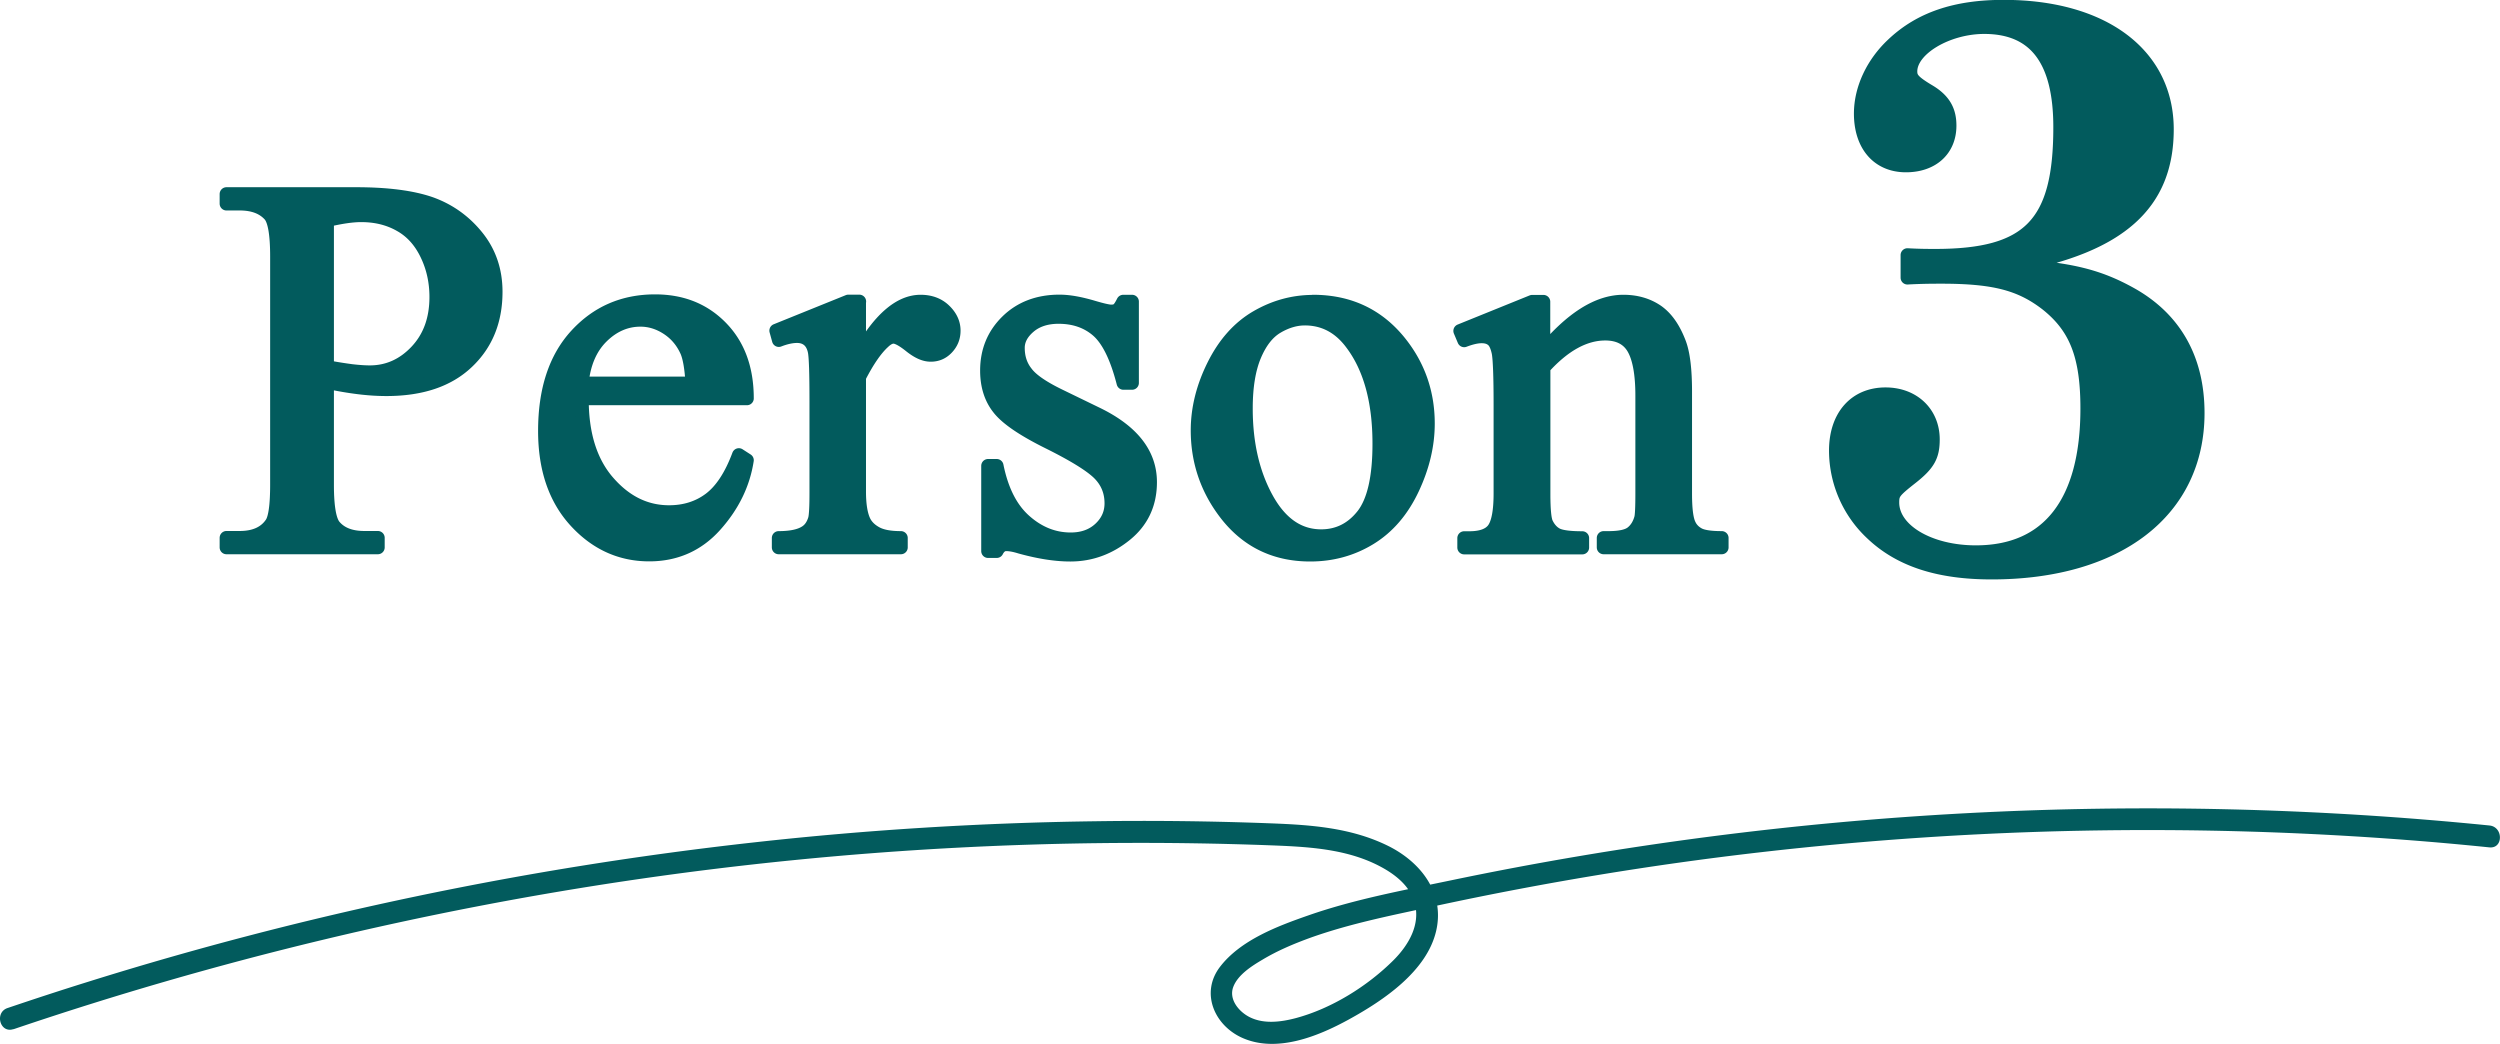
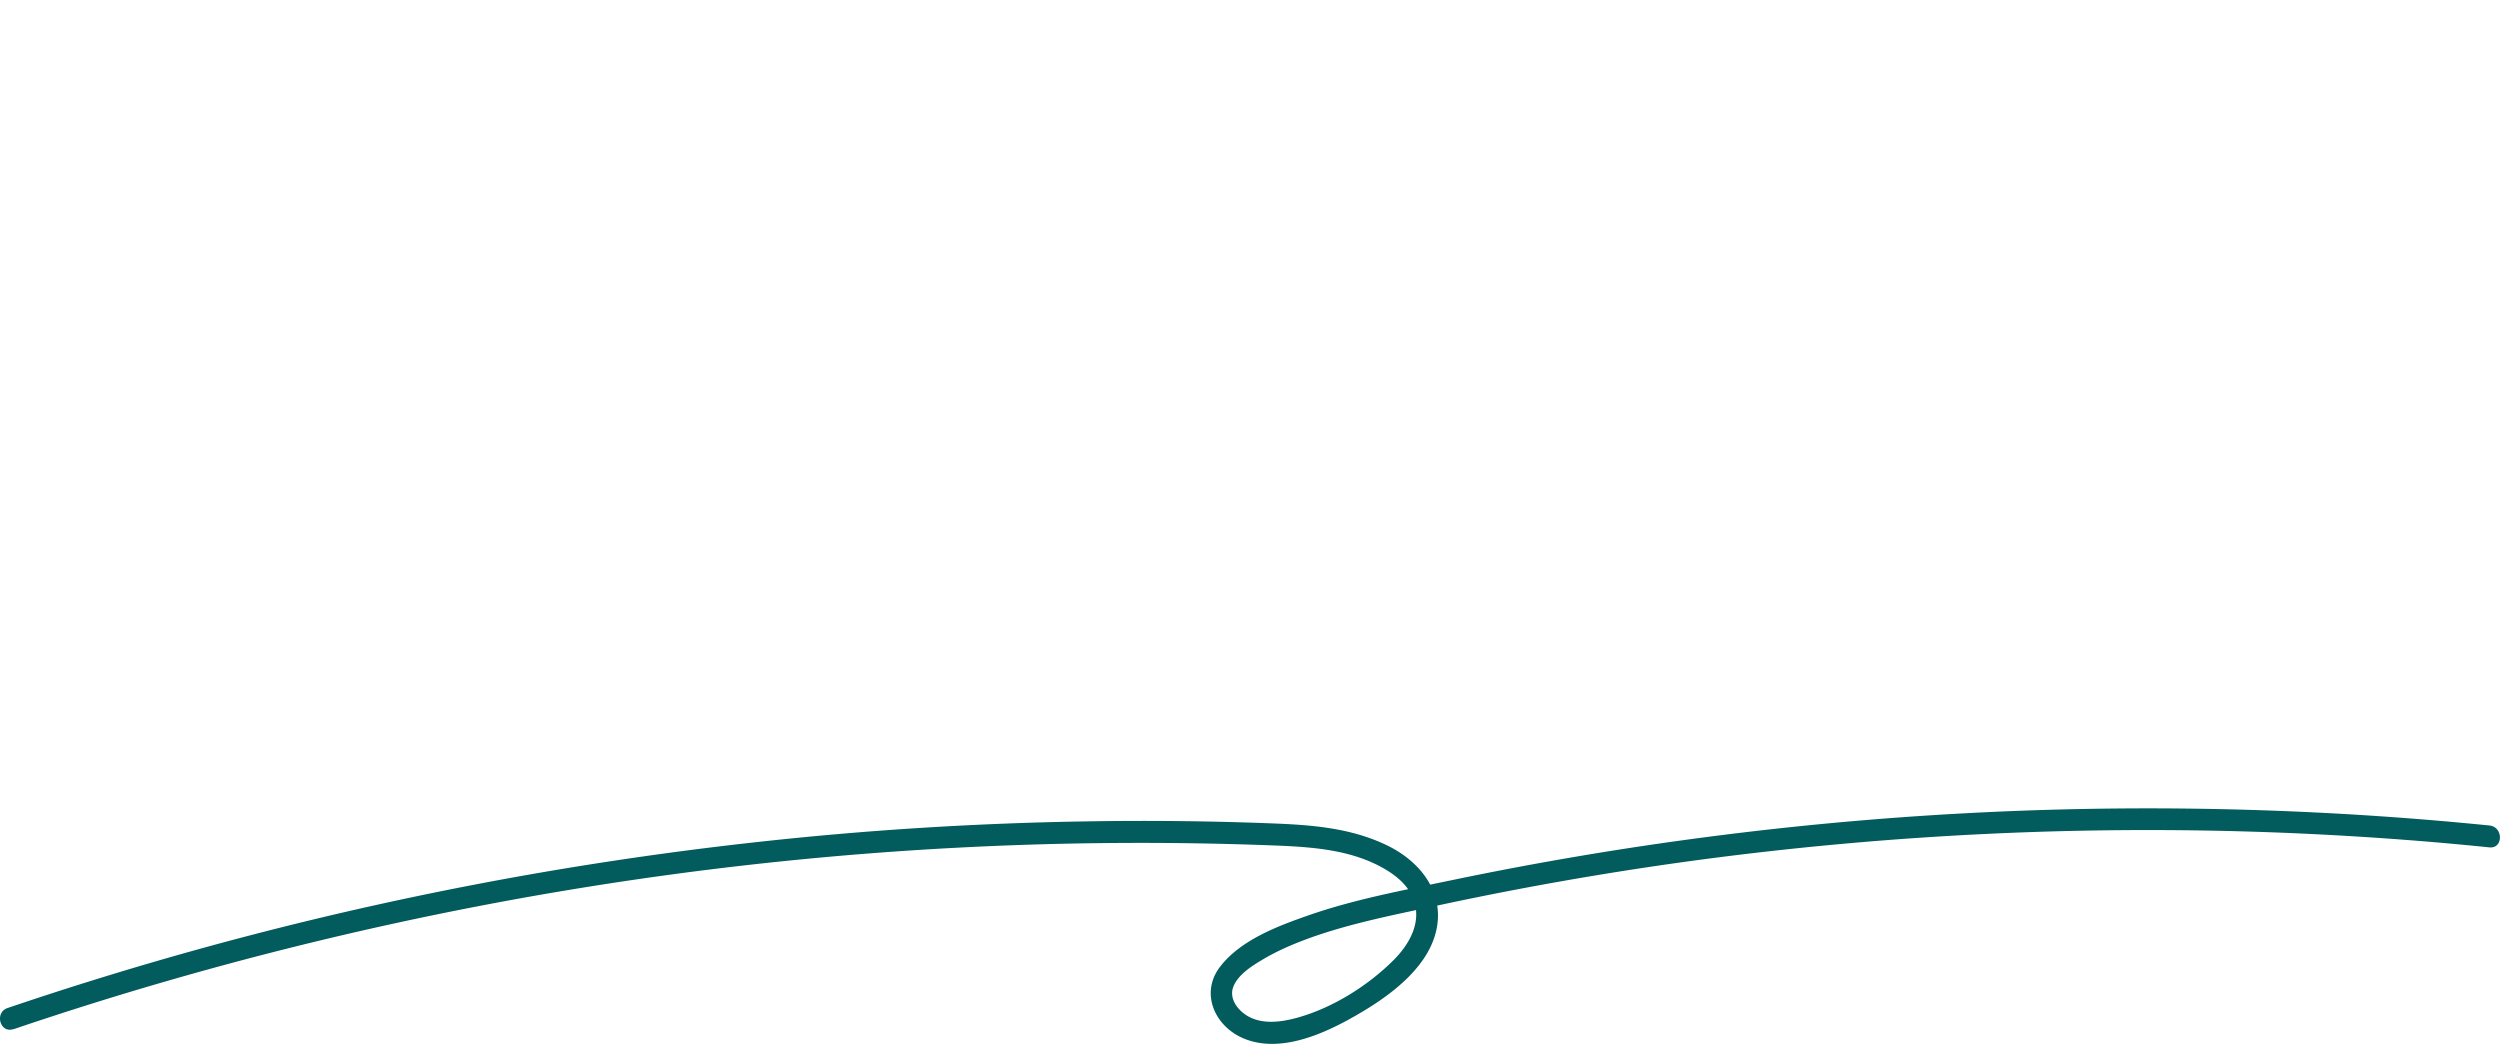
<svg xmlns="http://www.w3.org/2000/svg" data-name="レイヤー 2" viewBox="0 0 182.68 76.28">
  <g data-name="レイヤー 1" fill="#025b5d">
    <path d="M.98 75.21c14.76-5.01 29.97-8.67 45.39-10.93 15.46-2.26 31.13-3.1 46.74-2.5 2.78.11 5.68.3 8.13 1.75.96.57 1.85 1.37 2.14 2.48.42 1.57-.46 3.05-1.53 4.13-1.92 1.92-4.55 3.56-7.18 4.26-1.1.29-2.38.45-3.42-.11-.76-.41-1.47-1.29-1.13-2.18s1.36-1.53 2.14-1.99c1.1-.66 2.29-1.16 3.5-1.6 3-1.07 6.16-1.68 9.27-2.35 7.82-1.68 15.72-2.99 23.67-3.9 15.69-1.8 31.56-2.1 47.31-.88 1.97.15 3.94.33 5.9.53 1.02.1 1.02-1.5 0-1.6a249.302 249.302 0 00-75.94 4.02c-3.45.72-6.97 1.37-10.31 2.53-2.27.79-5.01 1.81-6.52 3.79-1.43 1.88-.42 4.26 1.64 5.18 2.52 1.12 5.55-.12 7.79-1.35 2.51-1.38 5.71-3.52 6.38-6.5.62-2.75-1.13-4.98-3.48-6.16-2.73-1.36-5.72-1.56-8.71-1.67-4.22-.16-8.45-.21-12.67-.15-8.33.11-16.66.62-24.94 1.54-16.52 1.83-32.87 5.23-48.74 10.2-1.96.61-3.91 1.25-5.86 1.91-.97.33-.55 1.87.43 1.54z" />
-     <path d="M139.38 18.64c.88.05 1.59.05 2.03.05 6.87 0 9.13-2.31 9.13-9.4 0-4.89-1.81-7.31-5.55-7.31-2.69 0-5.39 1.59-5.39 3.24 0 .5.22.77 1.32 1.43 1.21.71 1.54 1.54 1.54 2.53 0 1.76-1.26 2.91-3.19 2.91-2.03 0-3.3-1.48-3.3-3.79 0-1.81.88-3.68 2.36-5.06 1.98-1.87 4.56-2.75 8.08-2.75 7.31 0 11.93 3.52 11.93 8.96s-3.41 8.52-11.11 9.95c4.07.28 6.1.77 8.47 2.09 3.24 1.81 4.89 4.78 4.89 8.69 0 7.15-5.83 11.66-15.06 11.66-3.9 0-6.71-.93-8.74-2.86a8.296 8.296 0 01-2.64-6.05c0-2.53 1.43-4.12 3.63-4.12 2.03 0 3.46 1.37 3.46 3.3 0 1.21-.33 1.81-1.59 2.8-1.26.99-1.37 1.15-1.37 1.81 0 2.03 2.69 3.63 6.1 3.63 5.33 0 8.14-3.68 8.14-10.5 0-3.85-.82-5.94-2.97-7.64-1.92-1.48-3.85-1.98-7.7-1.98-.5 0-1.37 0-2.47.06v-1.65zM23.9 27.91v7.52c0 1.62.18 2.63.53 3.03.48.56 1.21.84 2.19.84h.99v.7H16.55v-.7h.97c1.09 0 1.87-.36 2.34-1.07.25-.39.38-1.33.38-2.8V18.75c0-1.62-.17-2.63-.51-3.03-.5-.56-1.23-.84-2.21-.84h-.97v-.7h9.46c2.31 0 4.13.24 5.47.71 1.33.48 2.46 1.28 3.37 2.41s1.37 2.47 1.37 4.02c0 2.11-.69 3.82-2.09 5.14-1.39 1.32-3.35 1.98-5.89 1.98-.62 0-1.29-.04-2.02-.13s-1.5-.22-2.32-.4zm0-1.09c.67.13 1.27.22 1.79.29.52.06.96.09 1.33.09 1.32 0 2.46-.51 3.42-1.53s1.44-2.34 1.44-3.97c0-1.12-.23-2.16-.69-3.11-.46-.96-1.1-1.68-1.94-2.15-.84-.48-1.79-.71-2.86-.71-.65 0-1.48.12-2.49.36v10.74zm18.62 2.3c-.01 2.59.62 4.62 1.89 6.09 1.27 1.47 2.76 2.21 4.48 2.21 1.14 0 2.14-.31 2.98-.94.84-.63 1.55-1.7 2.12-3.23l.59.38c-.27 1.74-1.04 3.32-2.32 4.75-1.28 1.43-2.89 2.14-4.82 2.14-2.09 0-3.89-.82-5.38-2.45-1.49-1.63-2.24-3.82-2.24-6.58 0-2.98.76-5.31 2.29-6.98 1.53-1.67 3.45-2.5 5.76-2.5 1.96 0 3.56.64 4.82 1.93 1.26 1.29 1.89 3.01 1.89 5.17H42.53zm0-1.1h8.07c-.06-1.12-.2-1.9-.4-2.36-.32-.71-.79-1.27-1.42-1.68-.63-.41-1.29-.61-1.97-.61-1.05 0-2 .41-2.83 1.23-.83.82-1.32 1.96-1.46 3.42zm20.26-5.98v3.92c1.46-2.62 2.96-3.92 4.49-3.92.7 0 1.28.21 1.73.64s.69.92.69 1.48c0 .5-.17.91-.5 1.26s-.72.51-1.18.51-.94-.22-1.49-.66c-.55-.44-.96-.66-1.23-.66-.23 0-.48.13-.74.38-.57.52-1.16 1.38-1.77 2.57v8.36c0 .96.12 1.7.36 2.19.17.34.46.63.88.86s1.02.34 1.81.34V40H56.9v-.69c.89 0 1.55-.14 1.98-.42.32-.2.54-.53.67-.97.06-.22.1-.83.1-1.85v-6.76c0-2.03-.04-3.24-.12-3.63-.08-.39-.24-.67-.46-.85-.22-.18-.5-.27-.83-.27-.39 0-.84.1-1.33.29l-.19-.69 5.27-2.13h.8zm19.94 0v5.94h-.63c-.48-1.87-1.1-3.13-1.86-3.81-.76-.67-1.72-1.01-2.88-1.01-.89 0-1.61.24-2.15.7-.55.47-.82.99-.82 1.56 0 .71.2 1.32.61 1.83.39.52 1.19 1.07 2.4 1.66l2.78 1.35c2.58 1.26 3.87 2.91 3.87 4.97 0 1.59-.6 2.87-1.8 3.84-1.2.97-2.54 1.46-4.03 1.46-1.07 0-2.29-.19-3.66-.57-.42-.13-.76-.19-1.03-.19-.29 0-.52.17-.69.5h-.63v-6.23h.63c.36 1.78 1.03 3.12 2.04 4.02s2.13 1.35 3.37 1.35c.88 0 1.59-.26 2.14-.77s.83-1.13.83-1.86c0-.88-.31-1.61-.92-2.21-.62-.6-1.84-1.35-3.69-2.27s-3.05-1.74-3.62-2.48c-.57-.72-.86-1.64-.86-2.74 0-1.43.49-2.63 1.48-3.6.98-.96 2.26-1.45 3.82-1.45.69 0 1.52.15 2.49.44.65.19 1.08.29 1.29.29.2 0 .36-.04.48-.13s.25-.29.4-.59h.63zm13.22 0c2.64 0 4.76 1 6.36 3.01 1.36 1.71 2.04 3.68 2.04 5.9 0 1.56-.37 3.14-1.12 4.74s-1.78 2.81-3.09 3.62c-1.31.81-2.78 1.22-4.39 1.22-2.63 0-4.72-1.05-6.27-3.14-1.31-1.76-1.96-3.75-1.96-5.94 0-1.6.4-3.19 1.19-4.77.79-1.58 1.84-2.75 3.13-3.5s2.67-1.13 4.11-1.13zm-.59 1.24c-.67 0-1.35.2-2.03.6-.68.4-1.23 1.1-1.65 2.1s-.63 2.29-.63 3.87c0 2.54.5 4.73 1.51 6.57 1.01 1.84 2.34 2.76 3.99 2.76 1.23 0 2.25-.51 3.05-1.52.8-1.02 1.2-2.76 1.2-5.24 0-3.1-.67-5.54-2-7.31-.9-1.22-2.05-1.83-3.45-1.83zm17.42 2.46c2.04-2.46 3.99-3.7 5.85-3.7.95 0 1.77.24 2.46.71.69.48 1.23 1.26 1.64 2.35.28.76.42 1.93.42 3.5v7.45c0 1.11.09 1.85.27 2.25.14.32.36.56.68.74.31.18.89.27 1.72.27V40h-8.63v-.69h.36c.81 0 1.38-.12 1.7-.37.32-.25.55-.61.68-1.09.05-.19.08-.79.08-1.79v-7.14c0-1.59-.21-2.74-.62-3.46-.41-.72-1.11-1.08-2.08-1.08-1.51 0-3.02.83-4.51 2.48v9.2c0 1.18.07 1.91.21 2.19.18.37.42.64.73.81.31.17.94.26 1.89.26v.69h-8.63v-.69h.38c.89 0 1.49-.23 1.8-.68s.47-1.31.47-2.58v-6.47c0-2.09-.05-3.37-.14-3.83-.1-.46-.24-.77-.44-.93-.2-.17-.46-.25-.79-.25-.36 0-.78.1-1.28.29l-.29-.69 5.26-2.13h.82v3.7z" stroke="#025b5d" stroke-linejoin="round" />
  </g>
</svg>